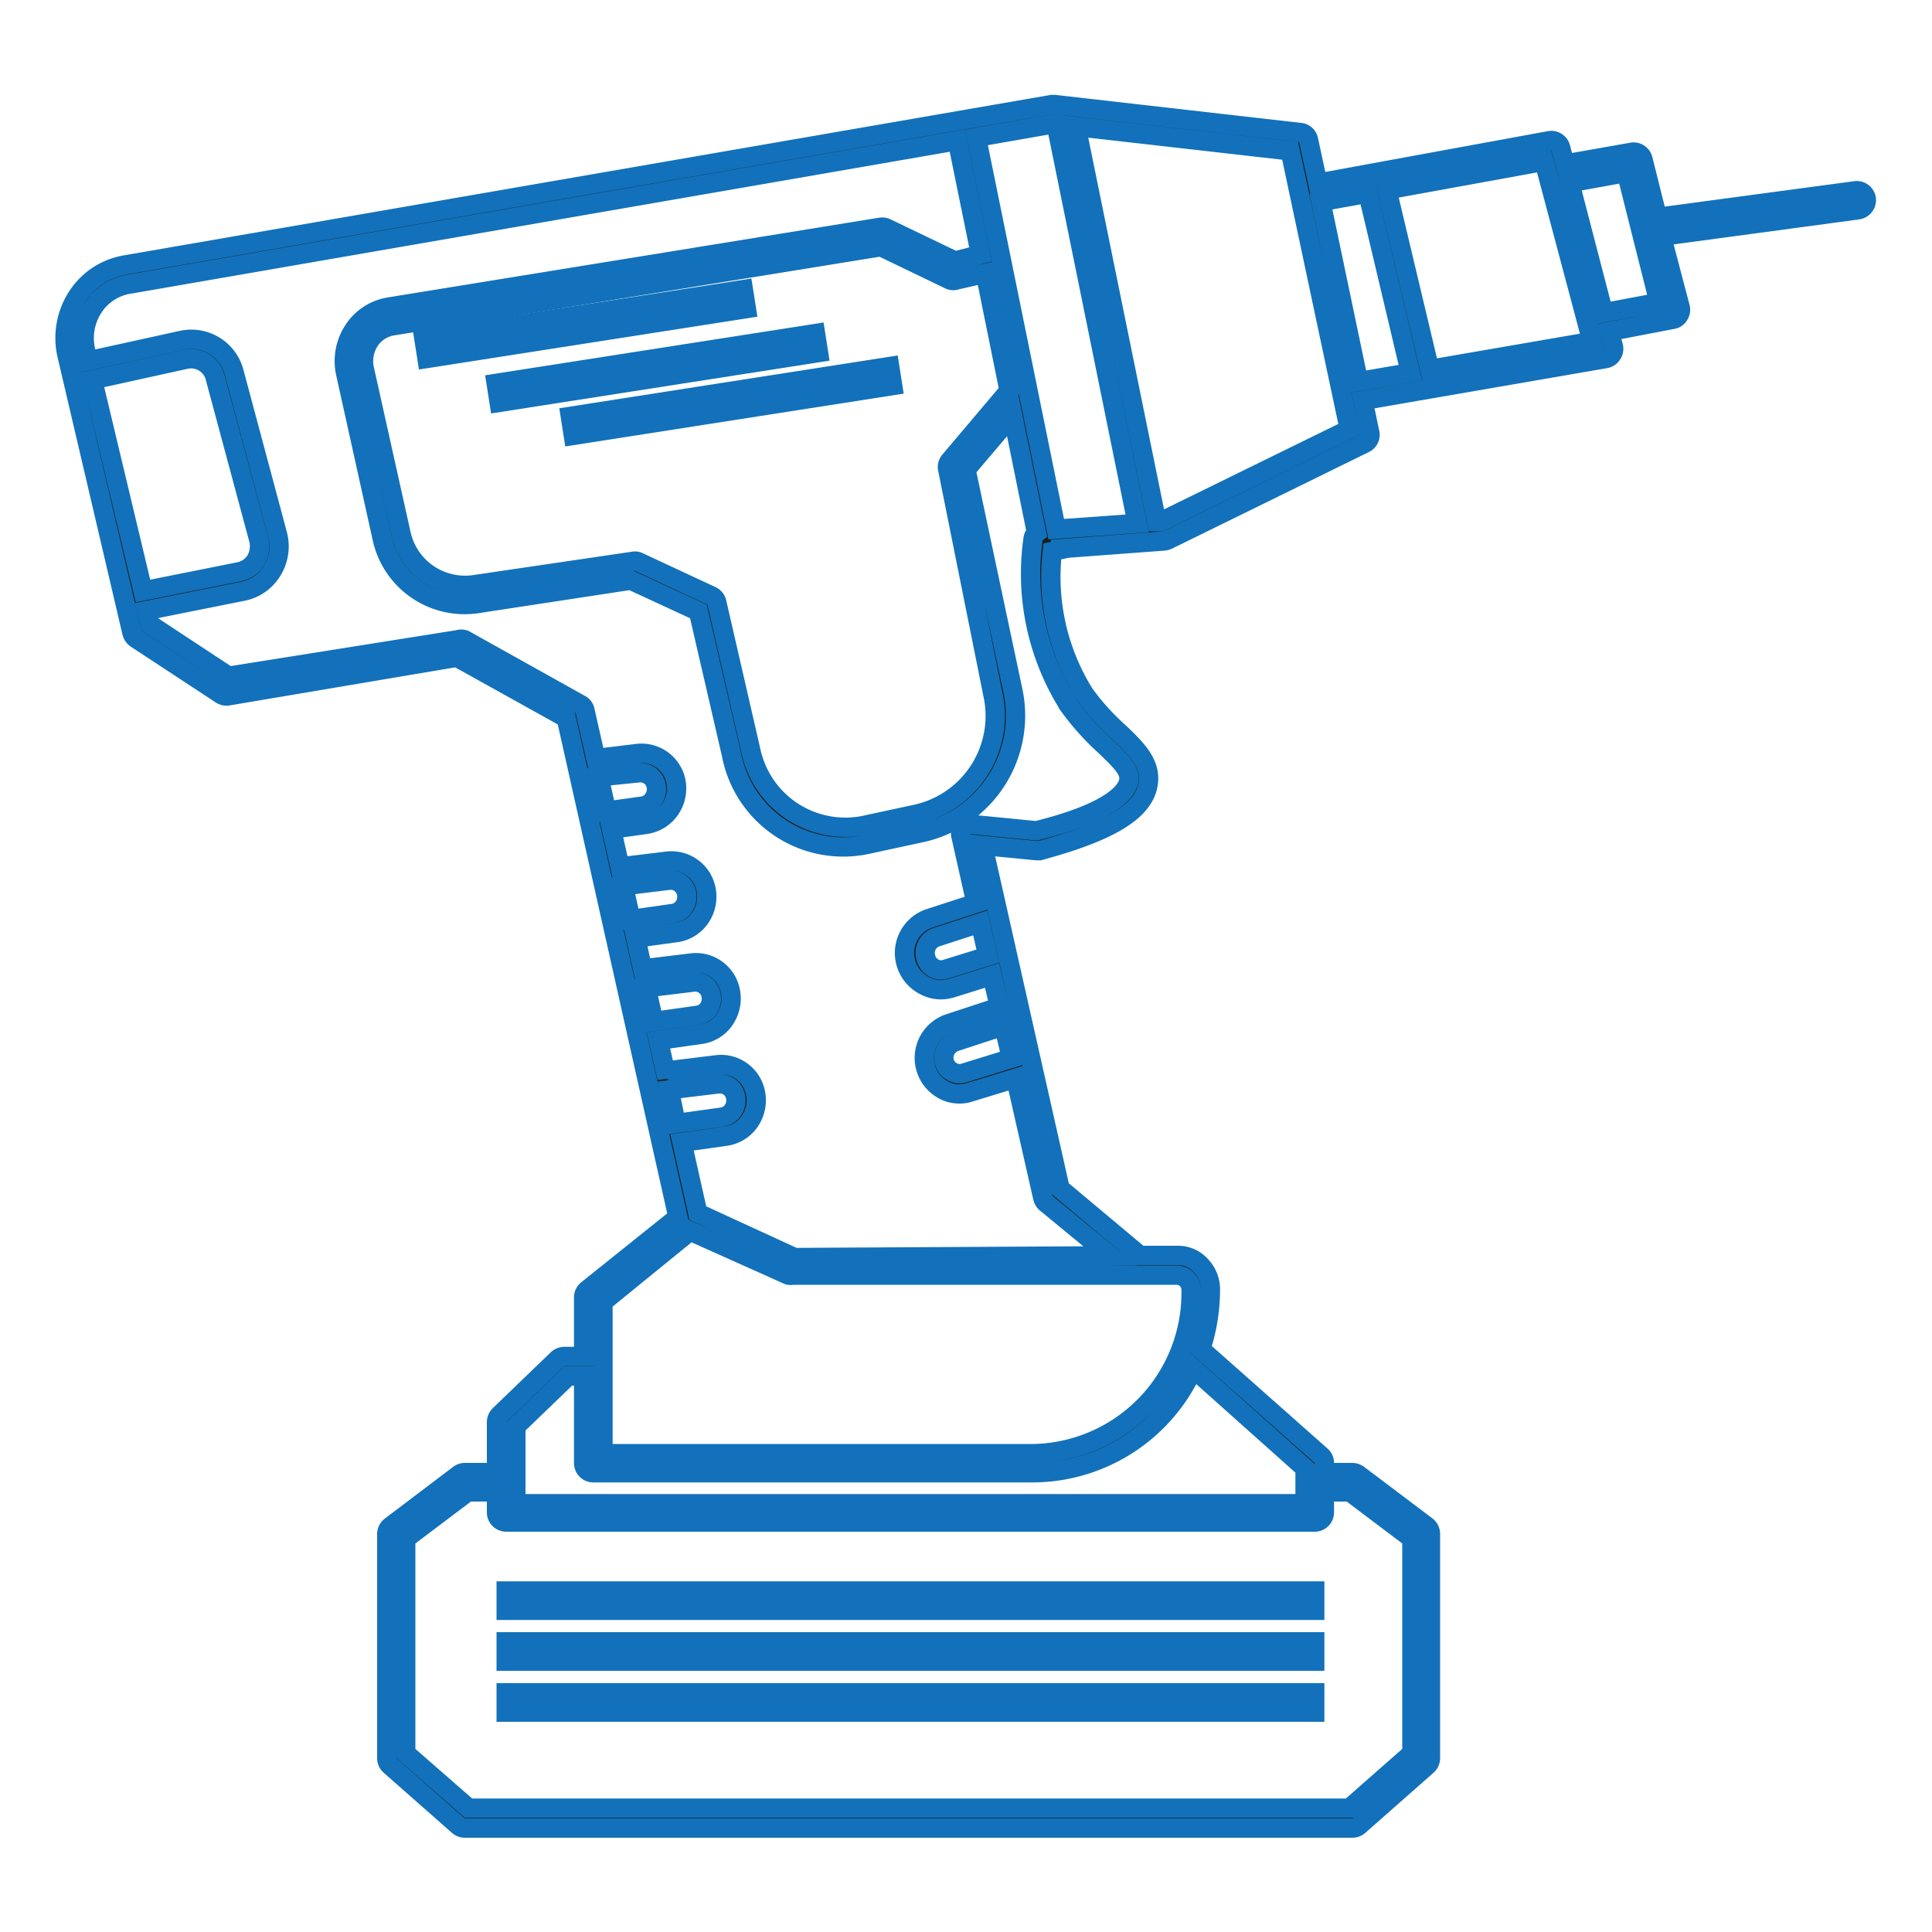
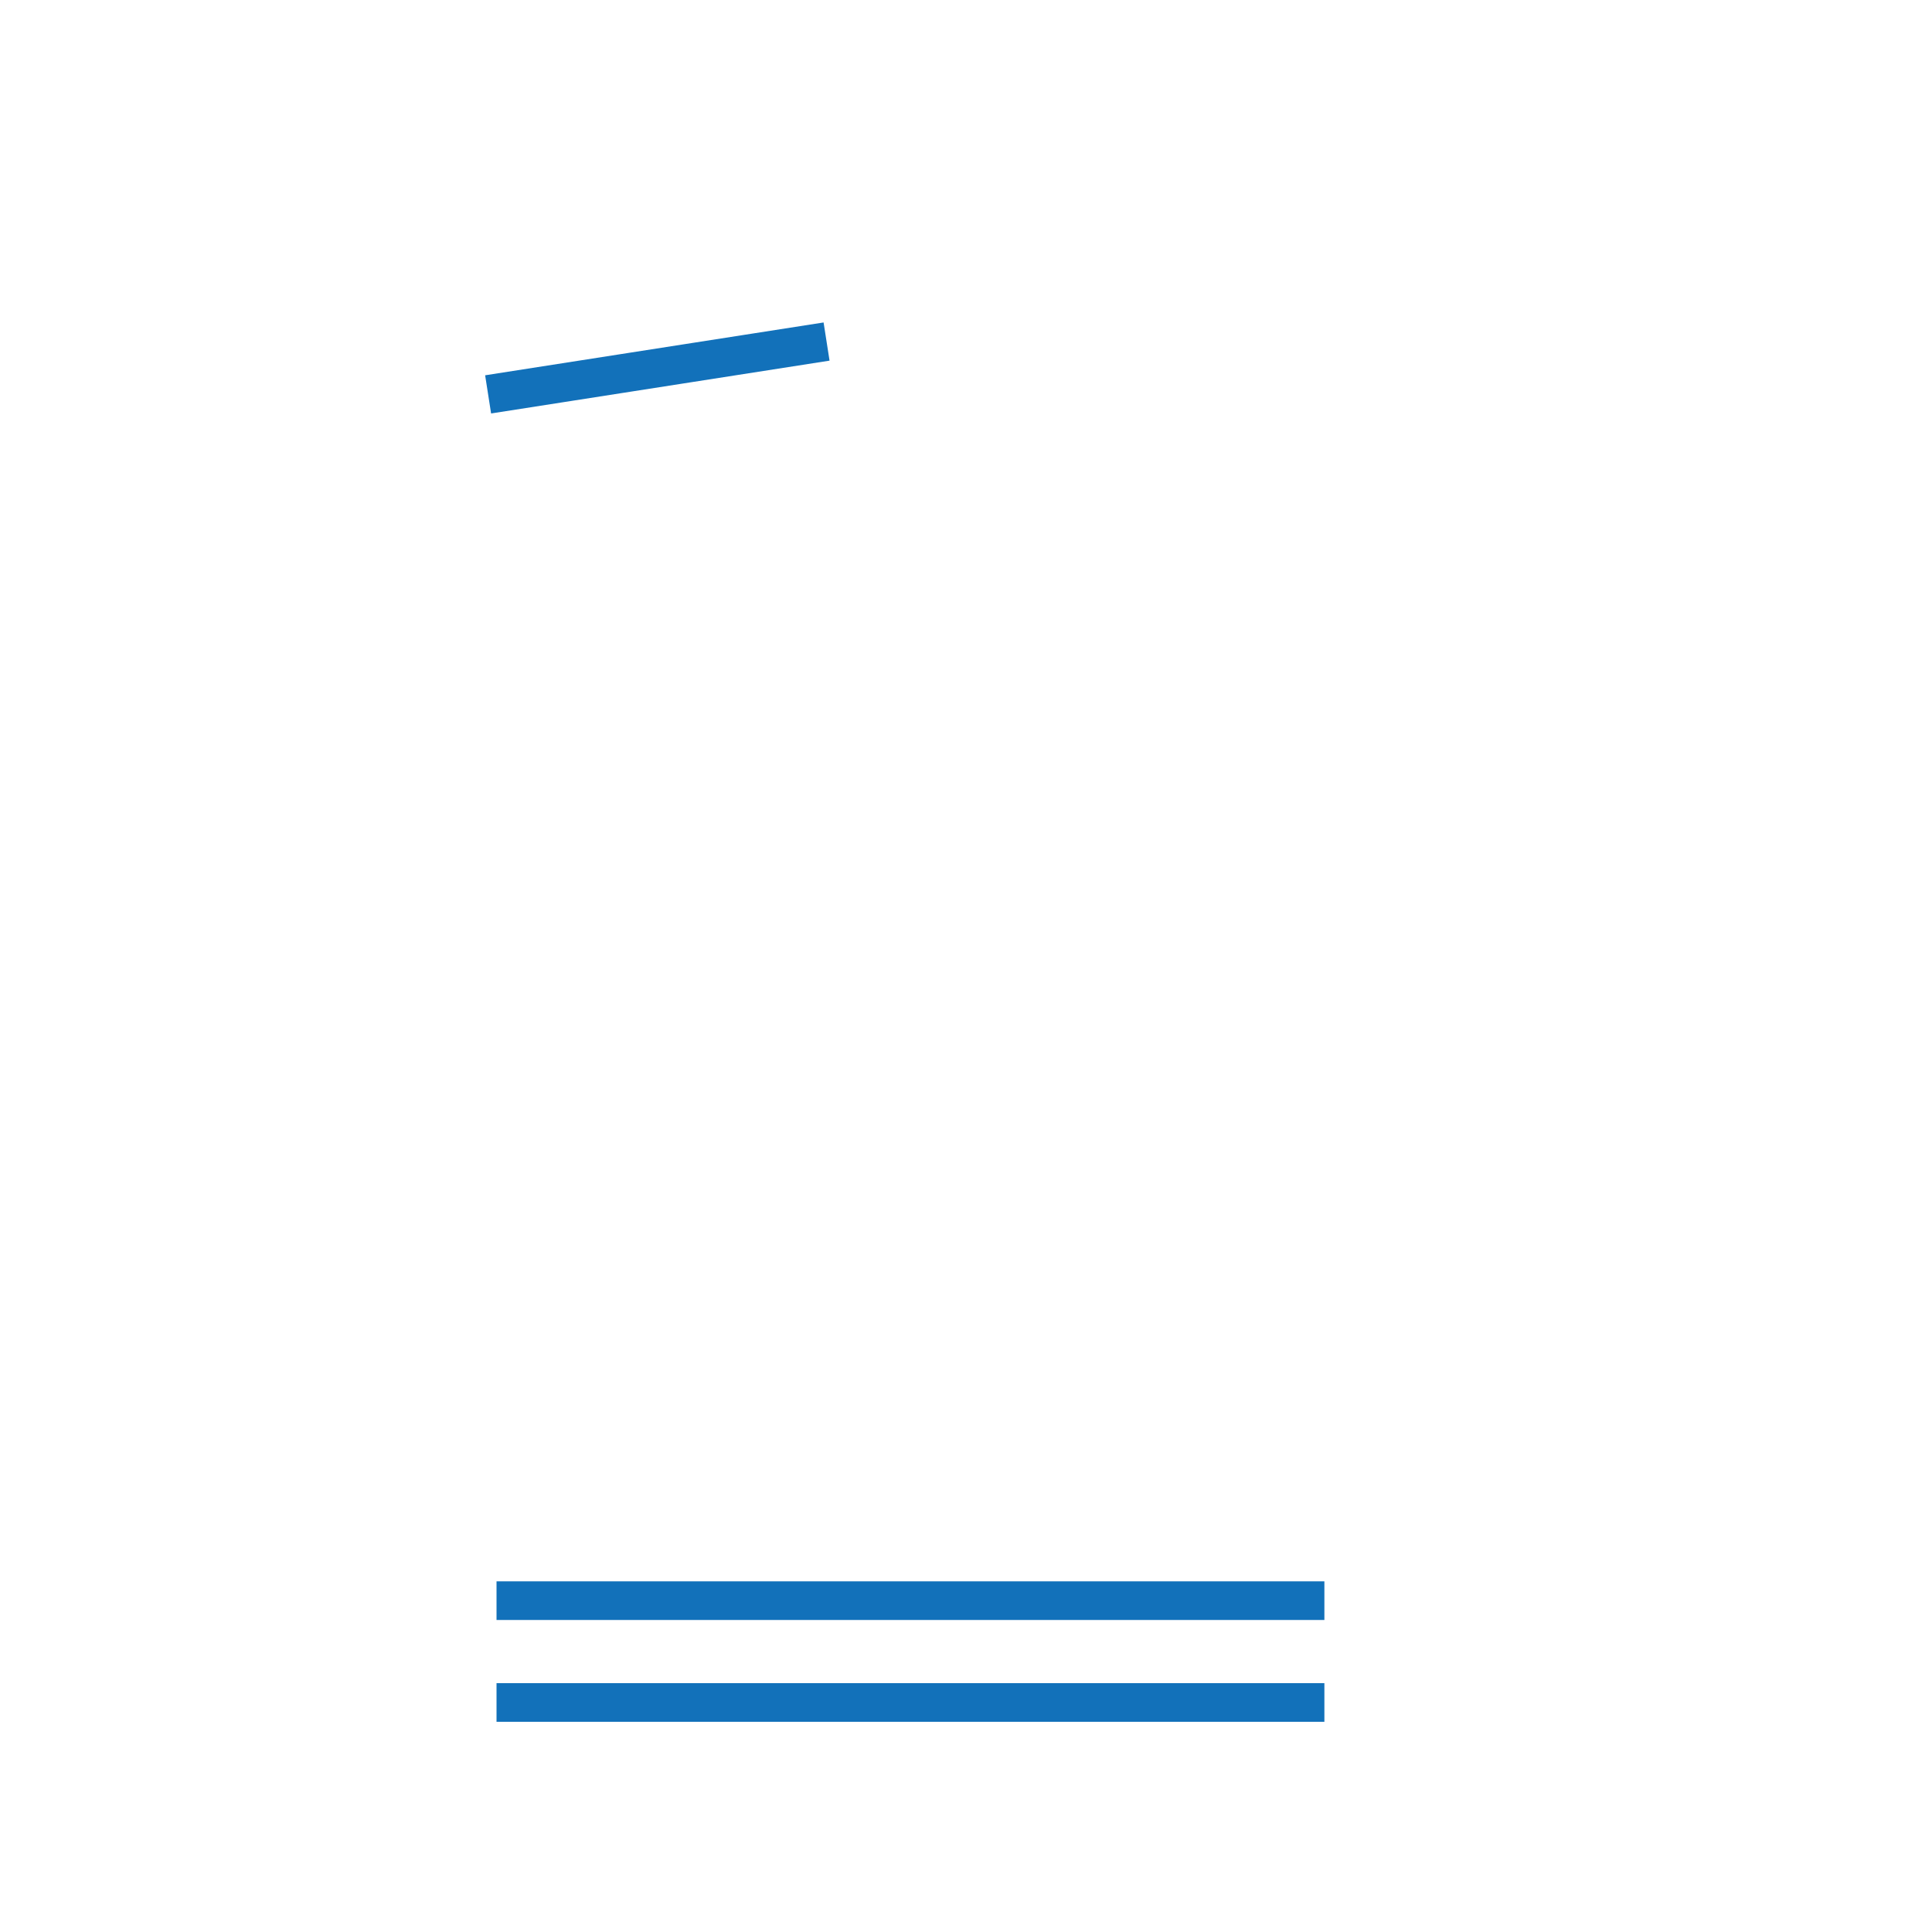
<svg xmlns="http://www.w3.org/2000/svg" width="64px" height="64px" viewBox="0 0 100 100" data-name="Layer 1" id="Layer_1" fill="#1271ba" stroke="#1271ba">
  <g id="SVGRepo_bgCarrier" stroke-width="0" />
  <g id="SVGRepo_tracerCarrier" stroke-linecap="round" stroke-linejoin="round" />
  <g id="SVGRepo_iconCarrier">
    <defs>
      <style>.cls-1{fill:#1d1d1b;}</style>
    </defs>
    <rect class="cls-1" height="1" width="41.85" x="26.2" y="82.35" />
-     <rect class="cls-1" height="1" width="41.85" x="26.2" y="84.98" />
-     <rect class="cls-1" height="1" transform="translate(-2.22 4.87) rotate(-8.87)" width="16.73" x="21.92" y="16.27" />
    <rect class="cls-1" height="1" transform="translate(-2.53 5.48) rotate(-8.87)" width="16.73" x="25.66" y="18.54" />
-     <rect class="cls-1" height="1" transform="translate(-2.75 6.09) rotate(-8.87)" width="16.73" x="29.5" y="20.25" />
    <rect class="cls-1" height="1" width="41.85" x="26.2" y="87.62" />
-     <path class="cls-1" d="M96.07,9.87,85.79,11.25l-.75-3a.5.5,0,0,0-.58-.37L81,8.49l-.22-.84a.5.5,0,0,0-.57-.37l-12,2.2-.48-2.23a.48.48,0,0,0-.43-.39L54.58,5.41h-.14l-48,8.31A3.71,3.71,0,0,0,4,15.35a3.94,3.94,0,0,0-.54,3L6.83,32.75a.54.54,0,0,0,.21.3l4.4,2.89a.52.52,0,0,0,.36.08l11.85-2,5.66,3.15L35.09,63,30.4,66.76a.49.49,0,0,0-.19.39v3.06h-1a.52.52,0,0,0-.35.14l-3,2.89a.52.52,0,0,0-.16.36v2.62H24.06a.51.51,0,0,0-.3.1L20.22,79a.51.51,0,0,0-.2.4V91a.5.5,0,0,0,.17.38l3.54,3.12a.5.5,0,0,0,.33.12H70a.5.5,0,0,0,.33-.12l3.54-3.12a.5.5,0,0,0,.17-.38V79.39a.51.51,0,0,0-.2-.4l-3.54-2.67a.54.54,0,0,0-.3-.1H68.55v-.5a.48.48,0,0,0-.17-.37l-6.23-5.52a9.78,9.78,0,0,0,.5-3.07,1.78,1.78,0,0,0-.52-1.28,1.58,1.58,0,0,0-1.21-.5H59l-4.13-3.46-4-17.76,2.77.27h.17c3.69-1,5.48-2.08,5.63-3.55.11-1-.64-1.74-1.5-2.56a12.56,12.56,0,0,1-1.81-2,11.43,11.43,0,0,1-1.66-7.38l.42-.09v-.05L60.26,28a.61.61,0,0,0,.18-.05l10.19-5a.49.49,0,0,0,.27-.55l-.35-1.67,12.56-2.17a.49.49,0,0,0,.33-.23.49.49,0,0,0,.07-.39l-.21-.78,3.28-.63a.45.45,0,0,0,.32-.22.5.5,0,0,0,.07-.39L86,12.23l10.17-1.37a.51.51,0,0,0,.43-.56A.5.5,0,0,0,96.07,9.87ZM4.79,19.66l4.86-1.07a1.29,1.29,0,0,1,1.5,1l2.25,8.37A1.46,1.46,0,0,1,13.24,29a1.32,1.32,0,0,1-.84.59l-5,1ZM31,40.21,33.07,40a.83.83,0,0,1,.9.71.9.9,0,0,1-.17.68.8.8,0,0,1-.53.33l-1.87.26Zm1.27,5.64,2.37-.29a.83.83,0,0,1,.9.71.9.9,0,0,1-.16.68.8.8,0,0,1-.54.33l-2.18.31Zm1.18,5.28,2.46-.3a.83.83,0,0,1,.9.72.92.92,0,0,1-.16.68.84.84,0,0,1-.54.32l-2.27.32Zm1.19,5.28,2.54-.31a.83.83,0,0,1,.9.71.9.9,0,0,1-.16.68.82.82,0,0,1-.54.33L35,58.15ZM69.87,77.22l3.21,2.42V90.75l-3.23,2.84H24.25L21,90.75V79.64l3.21-2.42H25.7v1.06a.5.5,0,0,0,.5.5H68.05a.5.5,0,0,0,.5-.5V77.22ZM67.55,76v1.83H26.7v-4l2.71-2.61h.8v4.51a.5.5,0,0,0,.5.5h22.8a9.14,9.14,0,0,0,8.25-5.4ZM60.92,66a.73.73,0,0,1,.5.21.79.79,0,0,1,.23.57,8.32,8.32,0,0,1-8.14,8.46H31.21V67.39l4.51-3.67L40.81,66a.48.48,0,0,0,.21,0ZM51.13,49.49l-2.2.68a.77.77,0,0,1-.61-.07.83.83,0,0,1-.4-.54.86.86,0,0,1,.54-1.05l2.28-.74Zm4.17-13a13.82,13.82,0,0,0,1.94,2.16c.8.77,1.25,1.22,1.19,1.73S57.68,42,53.64,43l-3.37-.33a.51.51,0,0,0-.42.17.47.47,0,0,0-.11.44l.78,3.47-2.37.77A1.89,1.89,0,0,0,47.83,51a1.8,1.8,0,0,0,.87.23,2,2,0,0,0,.53-.08l2.12-.66,1,4.29-2.46.76a.77.77,0,0,1-.61-.07.84.84,0,0,1-.41-.54.88.88,0,0,1,.55-1l2.5-.82-.31-.95-2.5.82a1.88,1.88,0,0,0-.32,3.41,1.69,1.69,0,0,0,.87.23,1.57,1.57,0,0,0,.52-.08l2.39-.73,1.4,6.17a.53.53,0,0,0,.16.28L57.46,65l-16.34.09-5-2.3-.82-3.66,2.27-.32a1.82,1.82,0,0,0,1.2-.72,1.92,1.92,0,0,0,.35-1.43,1.82,1.82,0,0,0-2-1.55l-2.6.32,0,.36-.44-1.94,2.19-.31a1.79,1.79,0,0,0,1.2-.72,1.92,1.92,0,0,0,.35-1.43,1.82,1.82,0,0,0-2-1.55l-2.56.31-.35-1.59,2.1-.29a1.82,1.82,0,0,0,1.2-.72,1.92,1.92,0,0,0,.35-1.43,1.83,1.83,0,0,0-2-1.55l-2.47.3-.44-1.95,1.79-.25a1.85,1.85,0,0,0,1.2-.72A1.92,1.92,0,0,0,35,40.52,1.82,1.82,0,0,0,33,39l-2.16.26-.56-2.48a.47.47,0,0,0-.24-.32l-6-3.35a.53.53,0,0,0-.33,0L11.83,35,7.76,32.32l-.17-.72,5-1a2.29,2.29,0,0,0,1.49-1.05,2.39,2.39,0,0,0,.28-1.9l-2.24-8.37a2.29,2.29,0,0,0-2.69-1.67L4.56,18.68l-.12-.5a2.9,2.9,0,0,1,.4-2.28,2.7,2.7,0,0,1,1.78-1.18L49.55,7.28l1.2,5.89-1.32.34-3.54-1.7a.52.52,0,0,0-.3-.05L20.14,15.89a2.73,2.73,0,0,0-1.82,1.17,2.91,2.91,0,0,0-.43,2.26l1.88,8.49a4.37,4.37,0,0,0,4.88,3.44l8-1.22,3.5,1.62,1.71,7.4A5.89,5.89,0,0,0,45,43.68l2.78-.6a6.2,6.2,0,0,0,4.64-7.36L50,24.31l2.41-2.84,1.24,6.11a.46.46,0,0,0-.18.33A12.72,12.72,0,0,0,55.3,36.48Zm-3.91-.56a5.21,5.21,0,0,1-3.87,6.19l-2.78.6a5,5,0,0,1-5.88-3.88L37.1,31.18a.5.5,0,0,0-.28-.34L33,29.06a.55.55,0,0,0-.28,0L24.5,30.27a3.39,3.39,0,0,1-3.75-2.68L18.86,19.1a1.93,1.93,0,0,1,.28-1.48,1.78,1.78,0,0,1,1.16-.75l25.3-4.1,3.57,1.72a.49.49,0,0,0,.34,0L51,14.15l1.23,6.07-3.07,3.63a.49.49,0,0,0-.11.42ZM50.54,7.11l4-.7.12,0,4.2,20.68-4.19.3ZM60.09,27h-.22L55.7,6.55,66.78,7.81l3.06,14.41Zm8.28-16.56L70.8,10,73,19.29l-2.68.46ZM74,19.12,71.79,9.83l8.13-1.48,2.48,9.32Zm9-2.93L81.25,9.46l2.93-.53,1.69,6.72Z" />
  </g>
</svg>